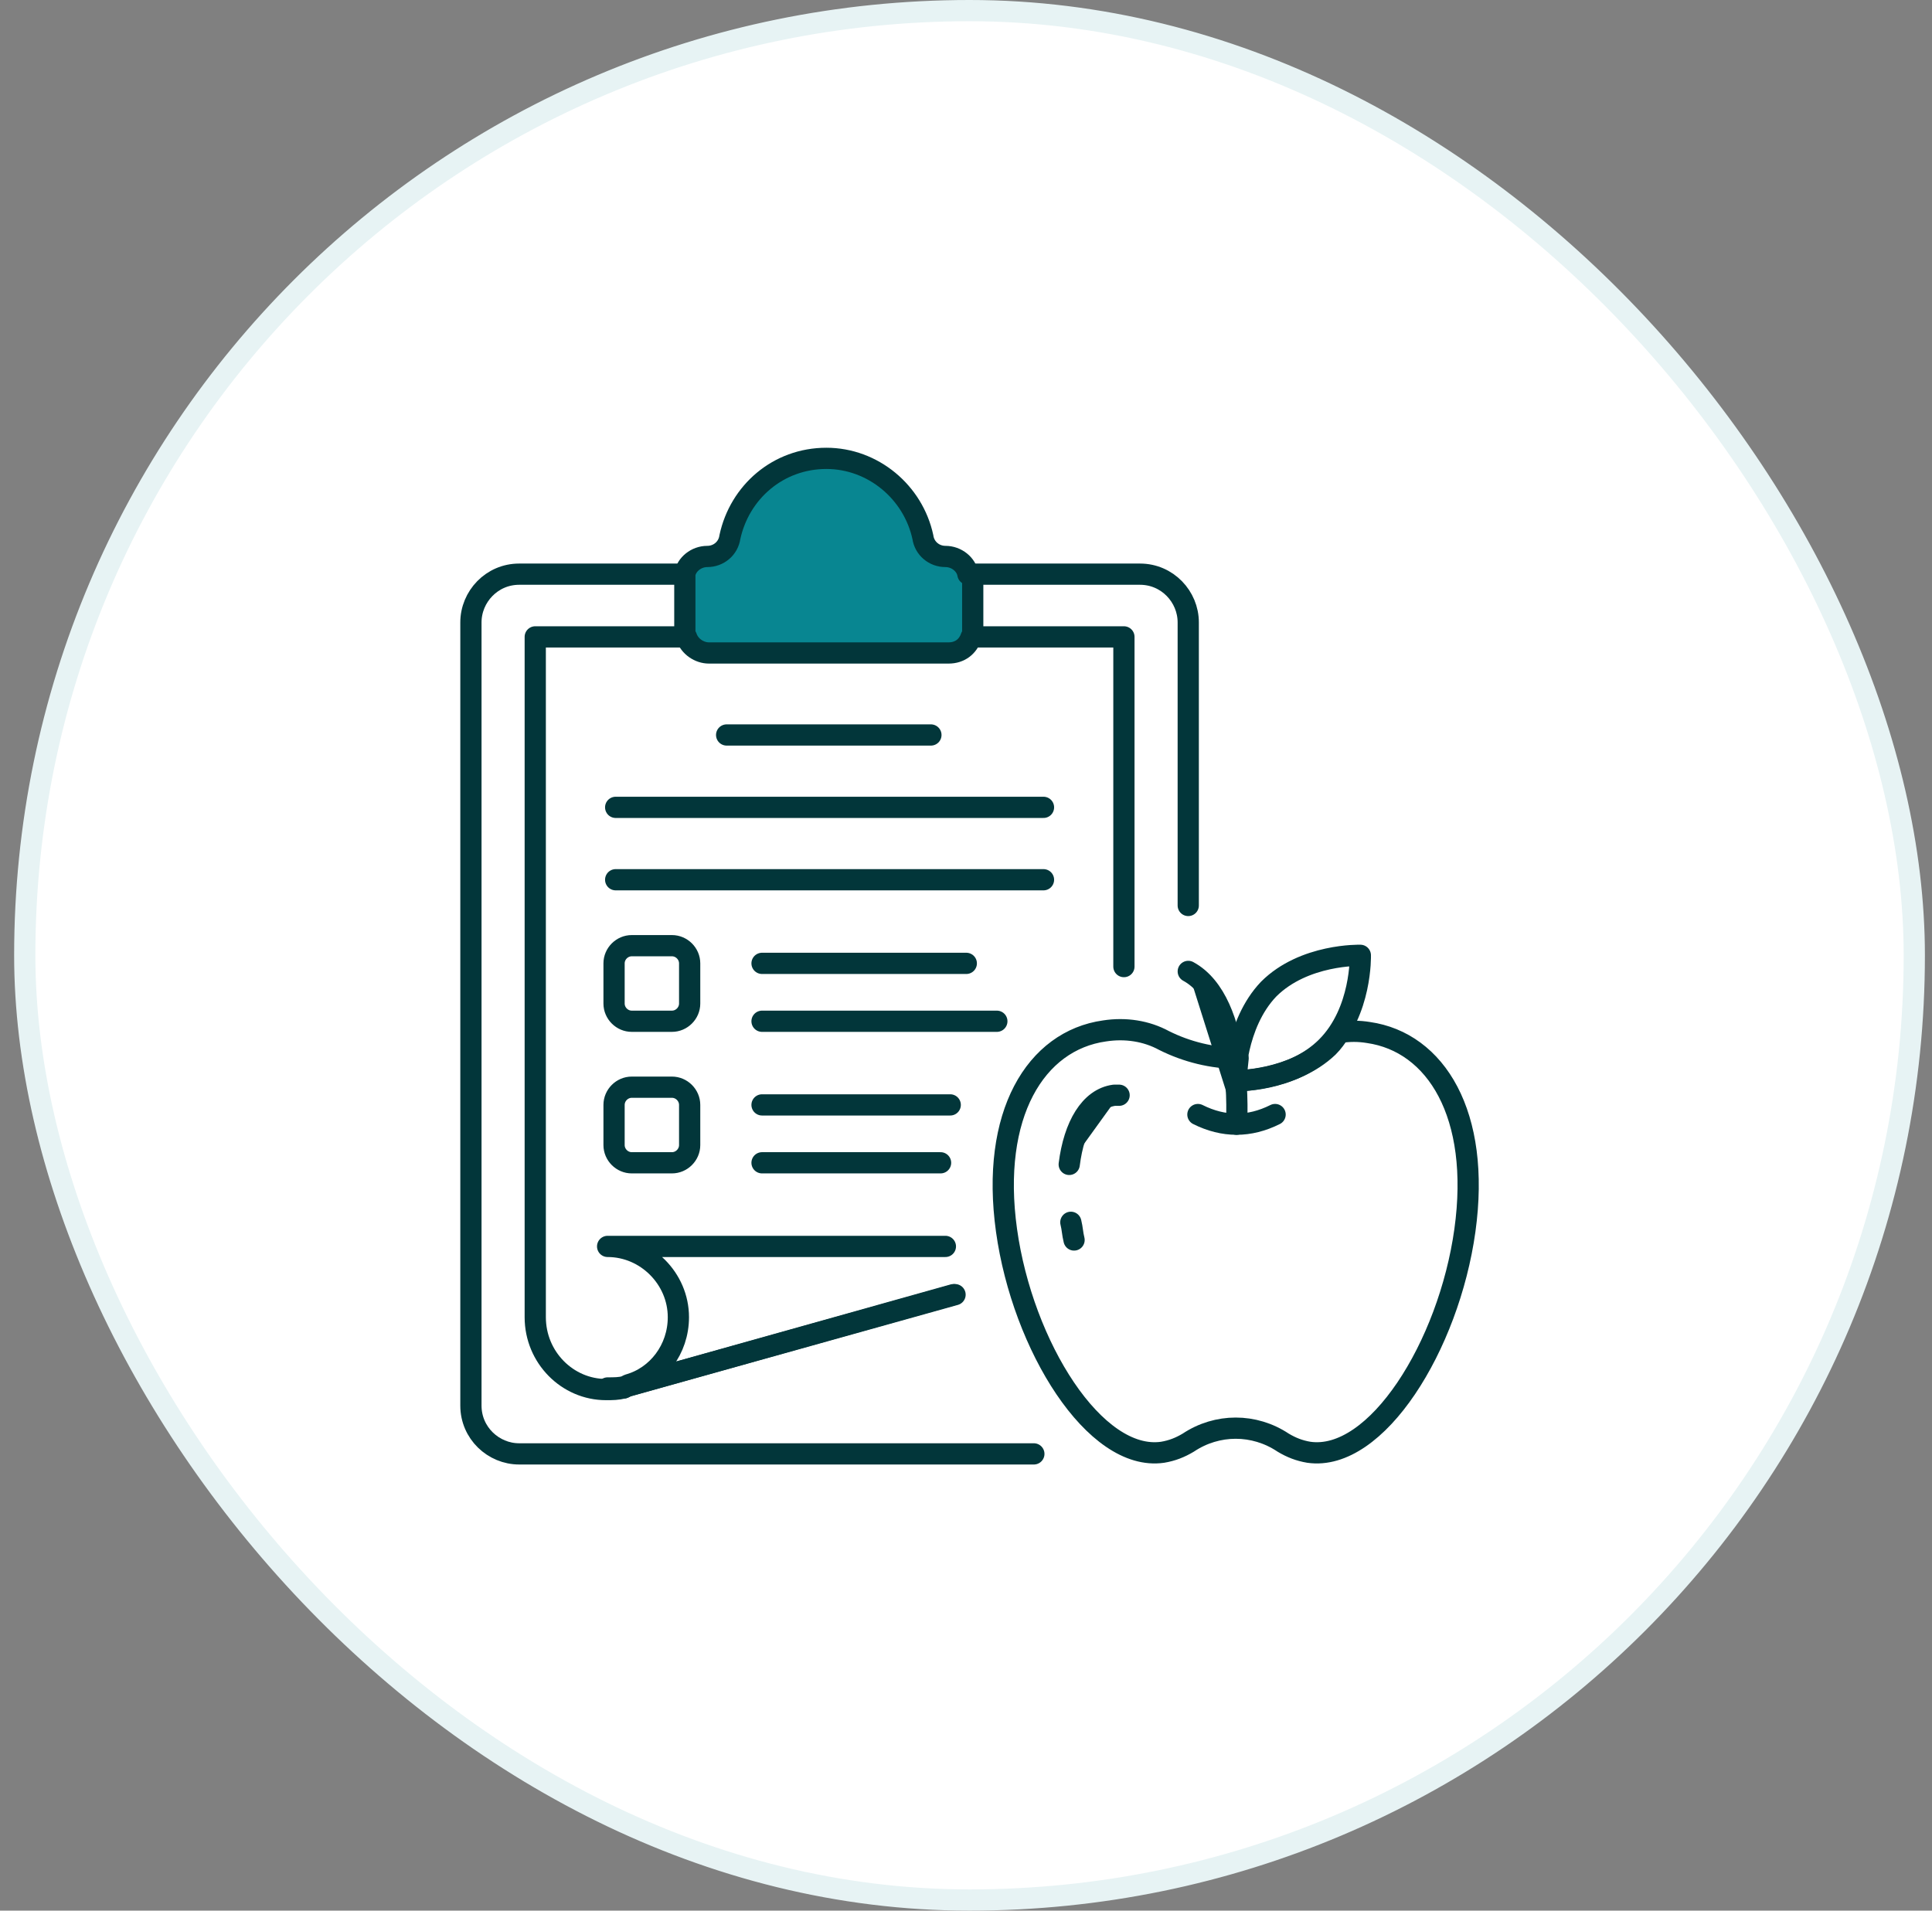
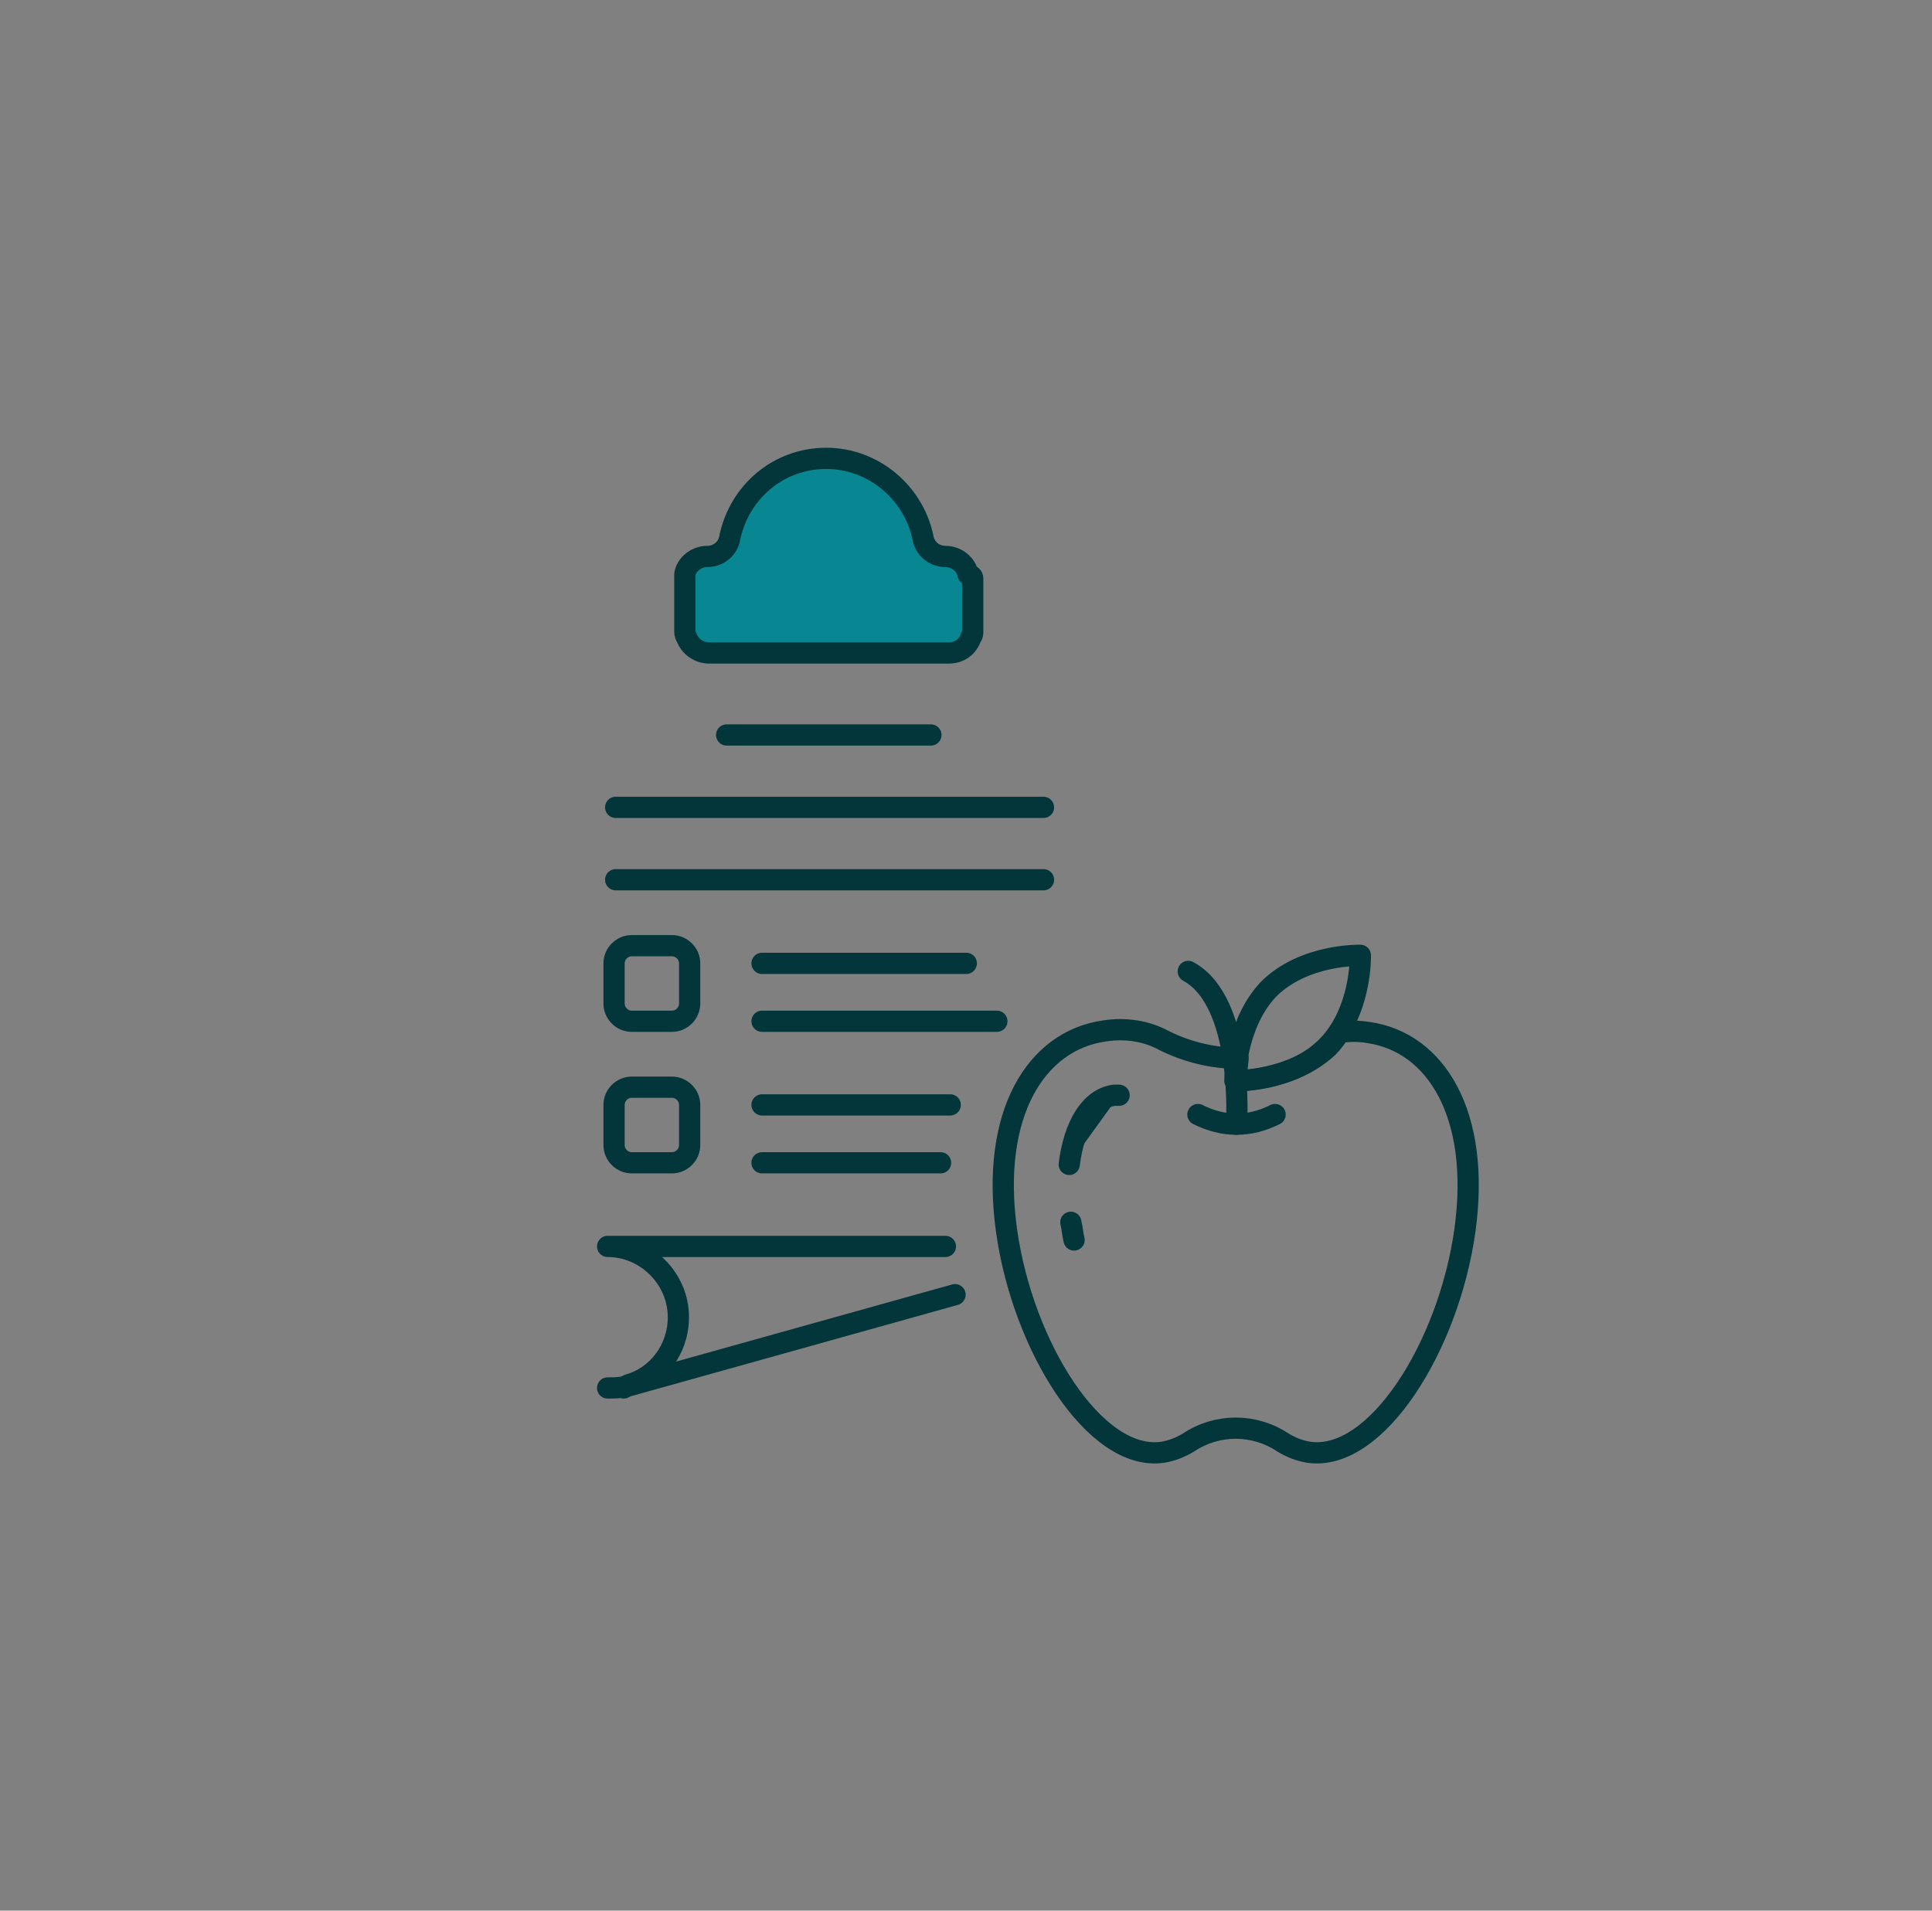
<svg xmlns="http://www.w3.org/2000/svg" width="91" height="90" viewBox="0 0 91 90" fill="none">
  <rect x="0" y="0" width="91" height="90" fill="#808080" stroke="none" />
-   <rect x="1.166" y="0.5" width="89" height="89" rx="44.5" fill="white" />
-   <rect x="1.166" y="0.5" width="89" height="89" rx="44.5" stroke="#E7F3F4" />
-   <path d="M45.817 27.046H53.696C54.984 27.046 55.968 28.106 55.968 29.318V42.652M32.332 27.046H24.453C23.166 27.046 22.181 28.106 22.181 29.318V66.212C22.181 67.5 23.241 68.485 24.453 68.485H48.696" stroke="#02363A" stroke-miterlimit="10" stroke-linecap="round" stroke-linejoin="round" />
-   <path d="M45.741 30H52.938V45.531M32.332 30H25.211V62.046C25.211 63.94 26.726 65.455 28.544 65.455C28.847 65.455 29.075 65.455 29.378 65.379L29.529 65.303L44.908 60.985" stroke="#02363A" stroke-miterlimit="10" stroke-linecap="round" stroke-linejoin="round" />
  <path d="M45.817 27.273V29.697C45.817 29.849 45.817 29.924 45.742 30C45.59 30.455 45.211 30.758 44.681 30.758H33.393C32.939 30.758 32.484 30.455 32.333 30C32.257 29.924 32.257 29.773 32.257 29.697V27.046C32.333 26.591 32.787 26.212 33.317 26.212C33.848 26.212 34.302 25.834 34.378 25.303C34.833 23.182 36.651 21.591 38.923 21.591C41.12 21.591 43.014 23.182 43.469 25.303C43.545 25.834 43.999 26.212 44.53 26.212C45.06 26.212 45.514 26.591 45.59 27.046C45.817 27.121 45.817 27.197 45.817 27.273Z" fill="#088691" stroke="#02363A" stroke-miterlimit="10" stroke-linecap="round" stroke-linejoin="round" />
  <path d="M46.953 48.106H35.893M35.893 45.379H45.514M49.15 41.44H28.999M49.15 38.03H28.999M43.847 34.621H34.226M44.302 54.773H35.893M44.757 52.046H35.893M29.378 65.379L29.529 65.303L44.984 60.985M44.529 58.712H28.62C30.438 58.712 31.953 60.227 31.953 62.046C31.953 63.561 30.969 64.849 29.605 65.227L29.453 65.303C29.226 65.379 28.923 65.379 28.62 65.379M32.484 45.379V47.273C32.484 47.727 32.105 48.106 31.65 48.106H29.756C29.302 48.106 28.923 47.727 28.923 47.273V45.379C28.923 44.924 29.302 44.546 29.756 44.546H31.65C32.105 44.546 32.484 44.924 32.484 45.379ZM32.484 52.046V53.94C32.484 54.394 32.105 54.773 31.65 54.773H29.756C29.302 54.773 28.923 54.394 28.923 53.94V52.046C28.923 51.591 29.302 51.212 29.756 51.212H31.65C32.105 51.212 32.484 51.591 32.484 52.046ZM68.999 57.955C68.241 63.409 64.832 68.864 61.65 68.409C61.196 68.334 60.817 68.182 60.438 67.955C59.075 67.046 57.332 67.046 55.969 67.955C55.59 68.182 55.211 68.334 54.757 68.409C51.575 68.864 48.166 63.409 47.408 57.955C46.65 52.5 48.772 49.015 52.029 48.561C53.014 48.409 53.999 48.561 54.832 49.015C55.893 49.546 57.105 49.849 58.317 49.849C58.241 50.455 58.241 50.909 58.241 50.909C58.241 50.909 60.893 50.909 62.559 49.318C62.787 49.091 62.938 48.864 63.09 48.636C63.544 48.561 63.999 48.561 64.454 48.636C67.635 49.091 69.757 52.5 68.999 57.955Z" stroke="#02363A" stroke-miterlimit="10" stroke-linecap="round" stroke-linejoin="round" />
  <path d="M50.438 57.576C50.514 57.879 50.514 58.106 50.59 58.409L50.438 57.576ZM52.711 51.591H52.483C51.347 51.743 50.59 53.031 50.362 54.849M56.423 52.5C57.635 53.106 58.847 53.106 60.059 52.5H56.423Z" fill="#02363A" />
  <path d="M50.438 57.576C50.514 57.879 50.514 58.106 50.59 58.409M52.711 51.591H52.483C51.347 51.743 50.59 53.031 50.362 54.849M56.423 52.5C57.635 53.106 58.847 53.106 60.059 52.5" stroke="#02363A" stroke-miterlimit="10" stroke-linecap="round" stroke-linejoin="round" />
-   <path d="M58.242 52.955C58.242 52.955 58.62 47.197 55.969 45.758L58.242 52.955Z" fill="#02363A" />
  <path d="M58.242 52.955C58.242 52.955 58.62 47.197 55.969 45.758" stroke="#02363A" stroke-miterlimit="10" stroke-linecap="round" stroke-linejoin="round" />
  <path d="M62.483 49.318C60.817 50.985 58.165 50.909 58.165 50.909C58.165 50.909 58.165 48.258 59.756 46.591C61.423 44.924 64.074 45 64.074 45C64.074 45 64.15 47.652 62.483 49.318Z" stroke="#02363A" stroke-miterlimit="10" stroke-linecap="round" stroke-linejoin="round" />
</svg>